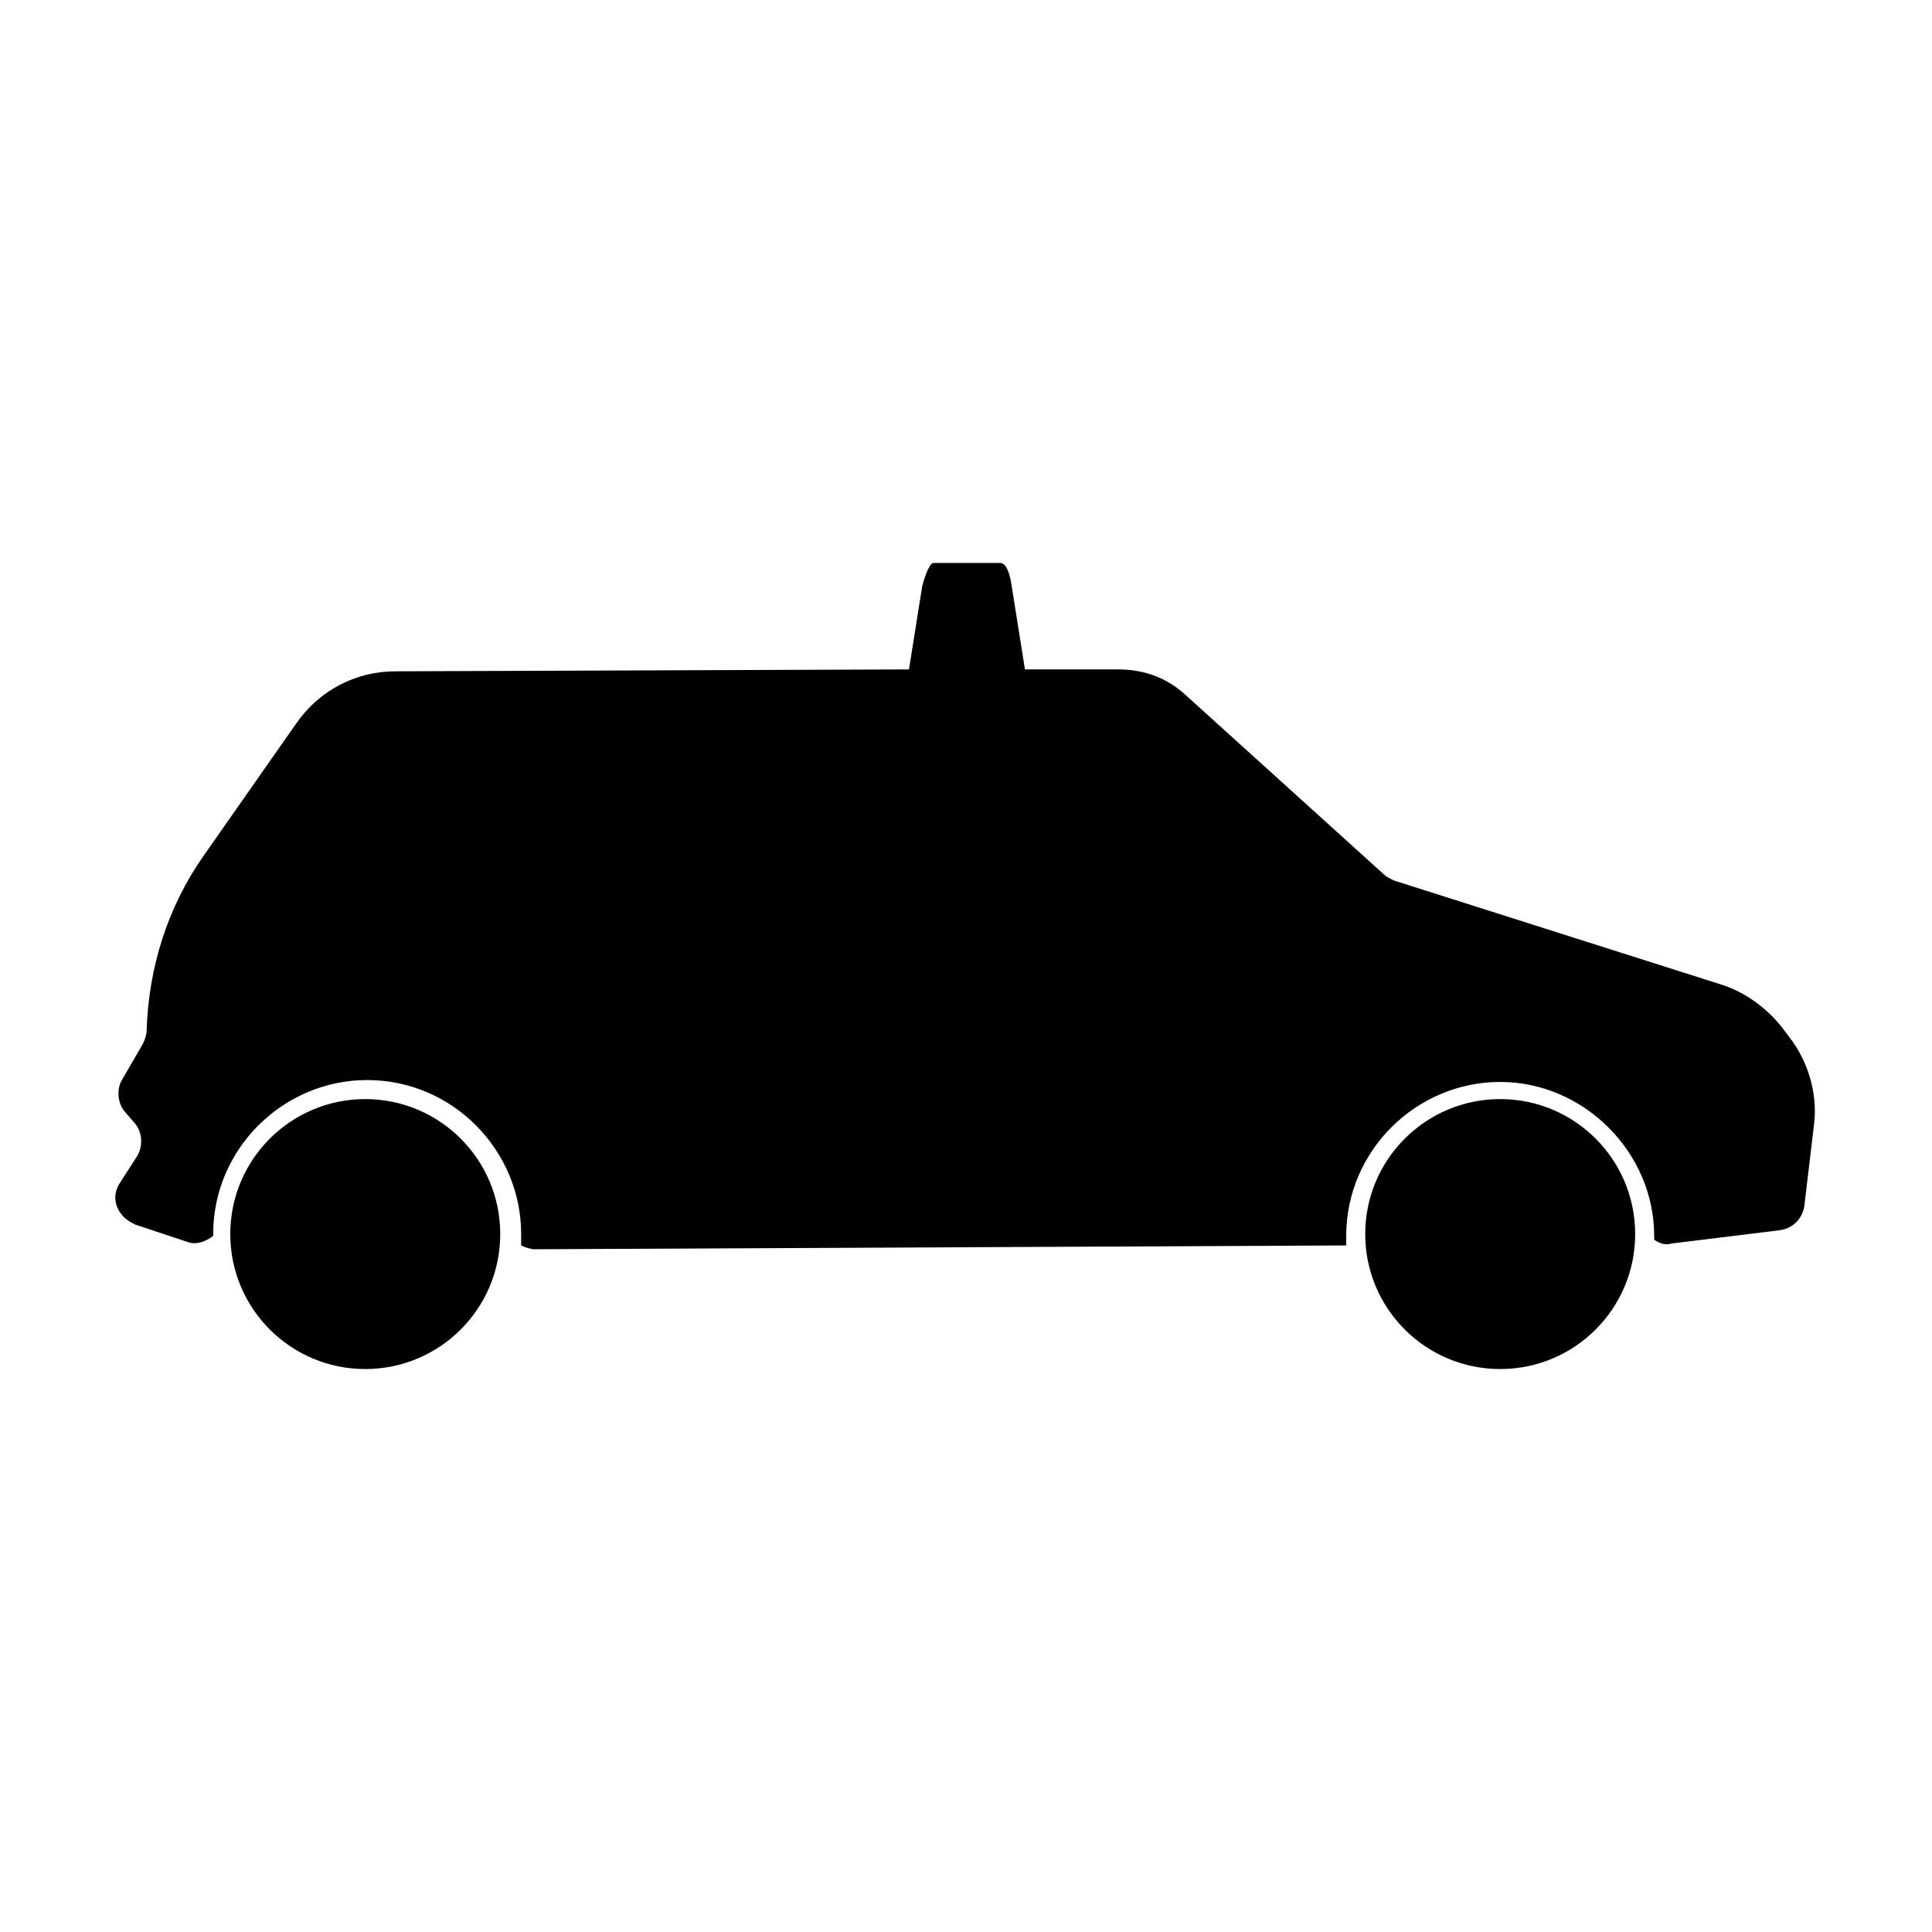
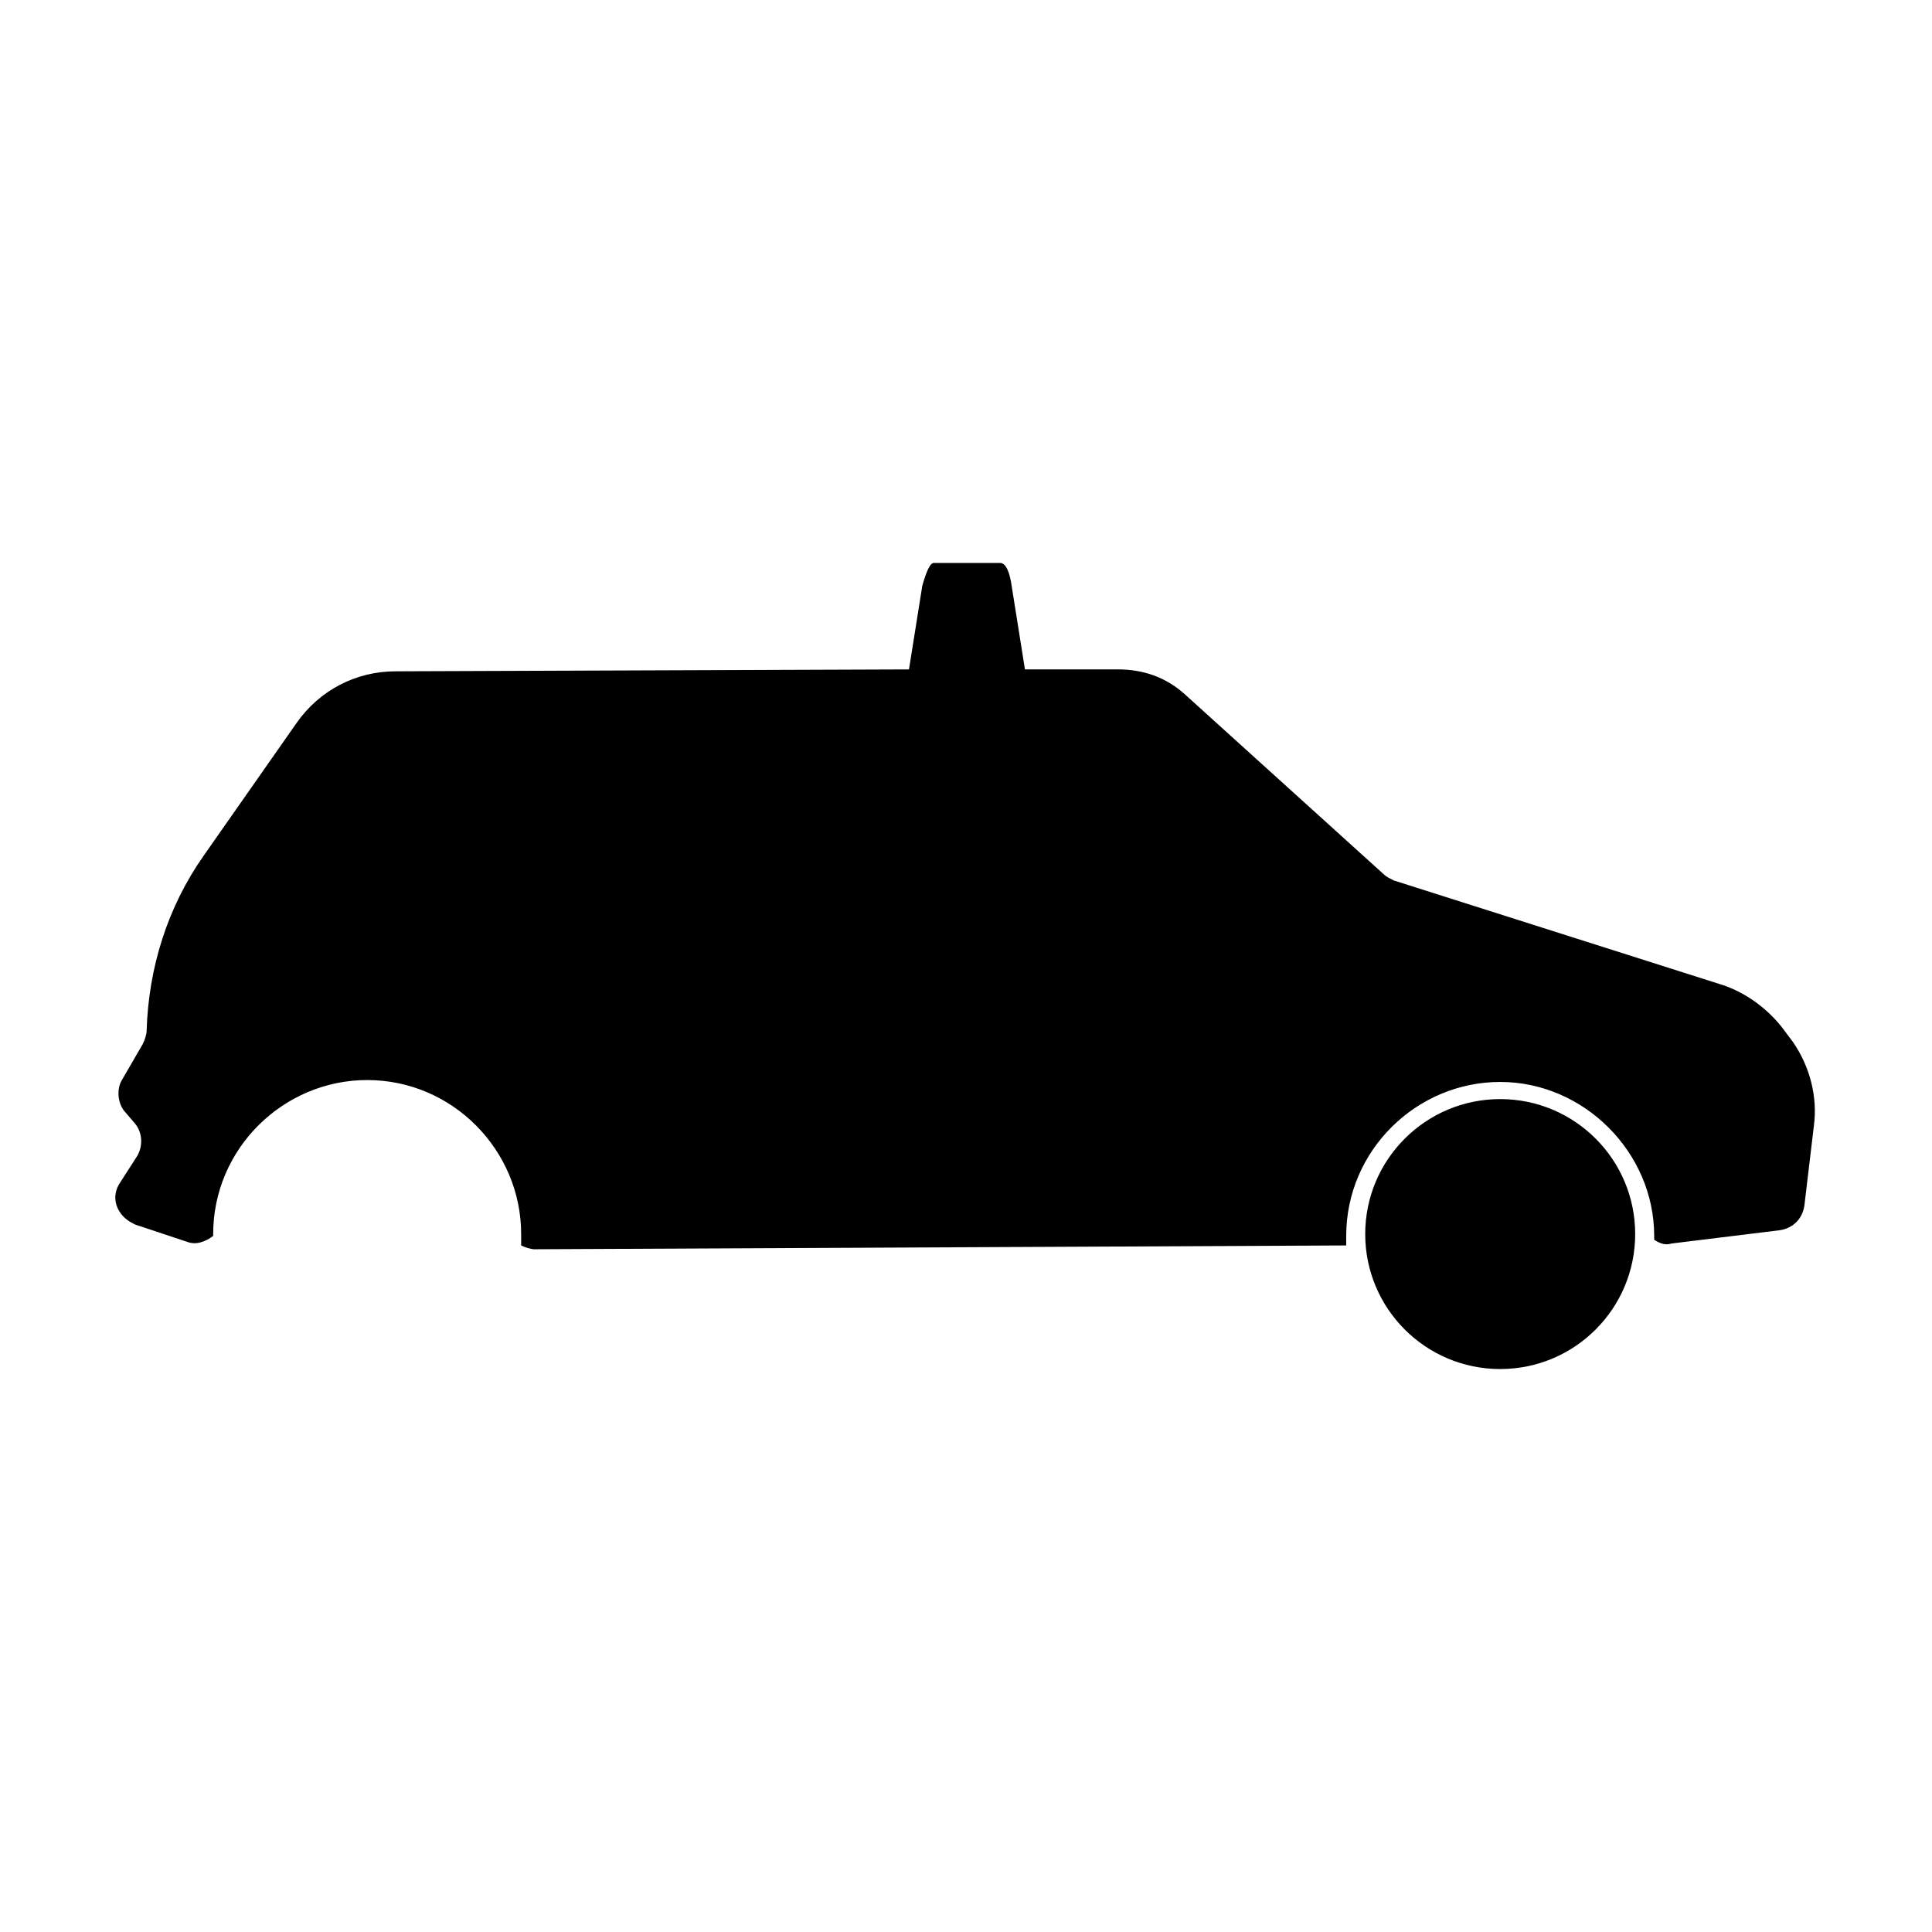
<svg xmlns="http://www.w3.org/2000/svg" fill="#000000" width="800px" height="800px" version="1.1" viewBox="144 144 512 512">
  <g>
-     <path d="m276.57 471.04c0 19.758-16.016 35.77-35.773 35.77-19.754 0-35.77-16.012-35.77-35.77 0-19.754 16.016-35.77 35.77-35.77 19.758 0 35.773 16.016 35.773 35.77" />
    <path d="m577.34 471.04c0 19.758-16.016 35.77-35.77 35.77-19.758 0-35.773-16.012-35.773-35.77 0-19.754 16.016-35.77 35.773-35.77 19.754 0 35.77 16.016 35.77 35.77" />
    <path d="m619.16 420.15-3.023-4.031c-4.031-5.039-9.574-9.07-15.617-11.082l-87.16-27.711c-1.008-0.504-2.016-1.008-2.519-1.512l-52.898-47.863c-5.039-4.535-11.082-6.551-17.633-6.551h-24.688l-3.527-22.164c-0.504-3.527-1.512-6.047-3.023-6.047h-17.633c-1.008 0-2.016 2.519-3.023 6.047l-3.527 22.168-136.03 0.5c-10.578 0-20.152 5.039-26.199 13.602l-24.688 35.266c-9.574 13.602-14.609 29.727-15.113 46.352 0 1.008-0.504 2.519-1.008 3.527l-5.543 9.574c-1.512 2.519-1.008 6.047 0.504 8.062l3.023 3.527c2.016 2.519 2.016 6.047 0.504 8.566l-4.535 7.055c-2.016 3.023-1.512 6.551 1.008 9.07 1.008 1.008 2.016 1.512 3.023 2.016l13.605 4.527c2.519 1.008 5.039 0 7.055-1.512v-0.504c0-22.672 18.641-40.809 40.809-40.809 22.672 0 40.809 18.641 40.809 40.809v3.023c1.008 0.504 2.519 1.008 3.527 1.008l215.12-1.008v-2.519c0-22.672 18.641-40.809 40.809-40.809 22.168 0 40.809 18.641 40.809 40.809v1.008c1.512 1.008 3.023 1.512 4.535 1.008l28.719-3.527c3.527-0.504 6.047-3.023 6.551-6.551l2.519-21.16c1.004-7.555-1.012-15.617-5.547-22.164z" />
  </g>
</svg>